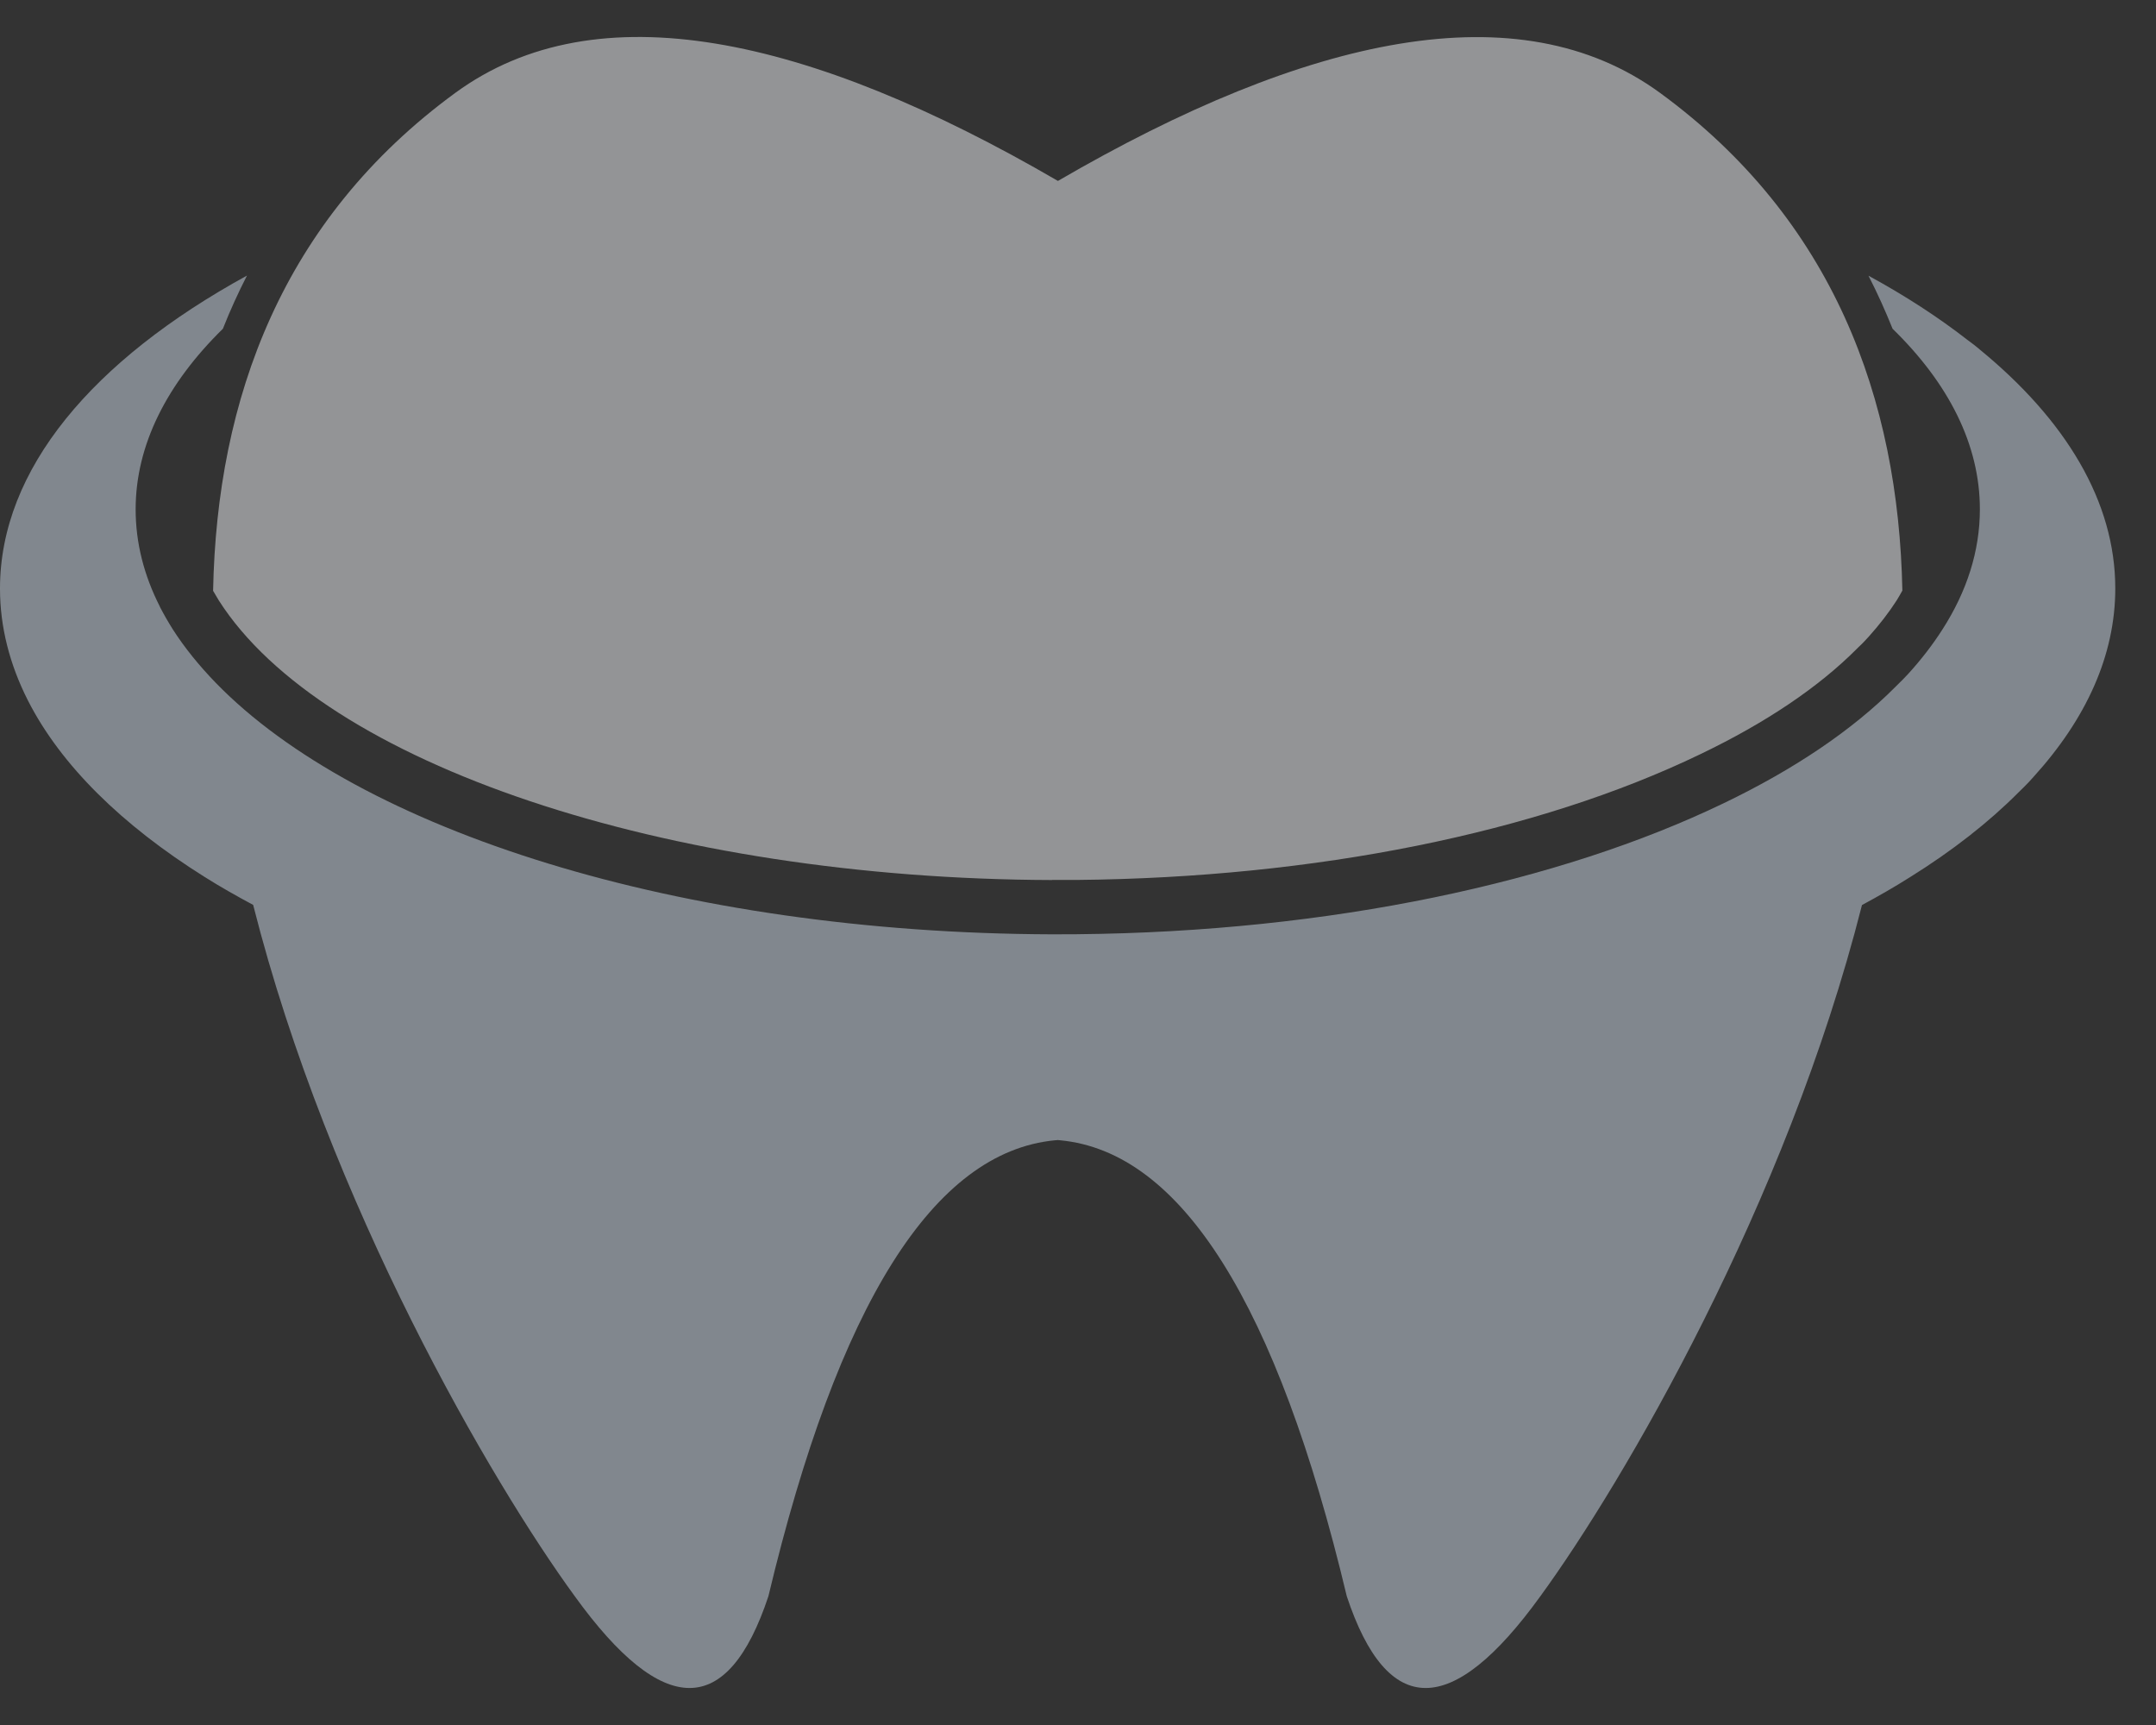
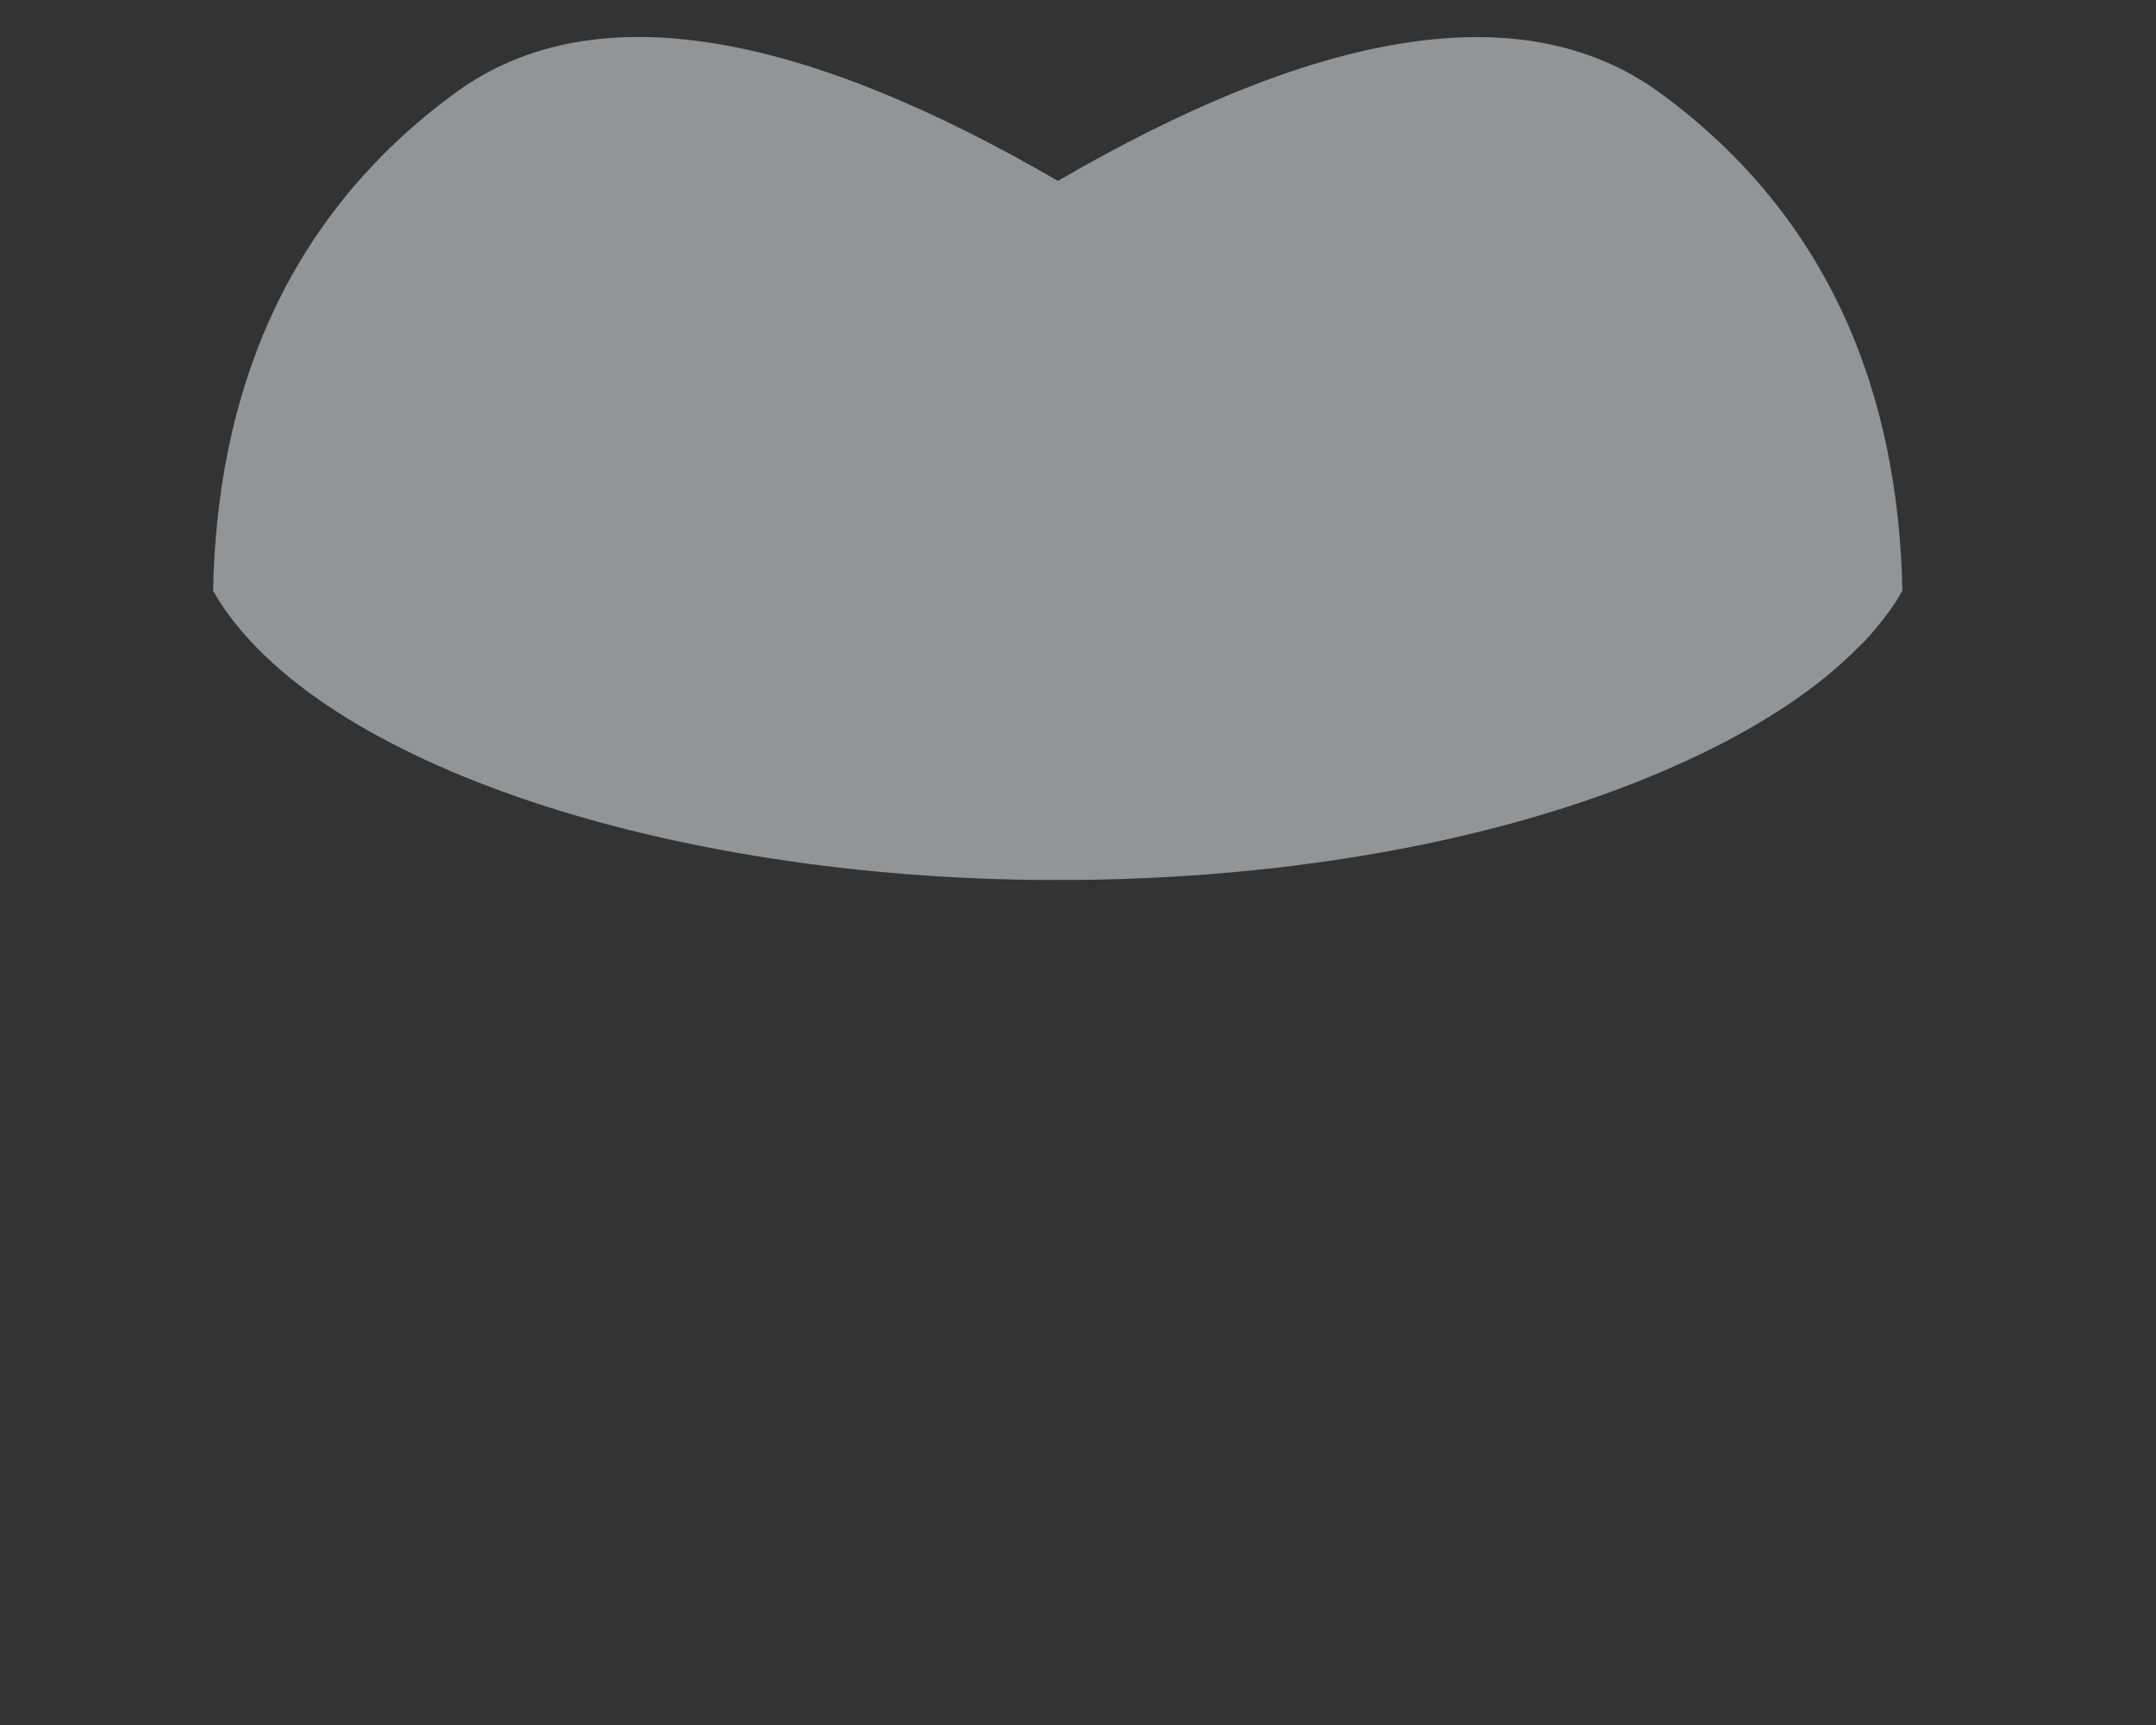
<svg xmlns="http://www.w3.org/2000/svg" width="45" height="36" viewBox="0 0 45 36" fill="none">
  <rect x="0" y="0" width="45" height="36" fill="#333333" stroke="none" />
  <g opacity="0.5">
-     <path d="M41.316 7.289C41.236 7.223 41.155 7.158 41.07 7.098C40.459 6.622 39.767 6.172 38.999 5.754C39.185 6.116 39.351 6.486 39.502 6.861C40.672 8.001 41.324 9.279 41.324 10.628C41.324 11.501 41.052 12.344 40.541 13.139C40.34 13.453 40.104 13.76 39.834 14.057C39.804 14.087 39.777 14.12 39.746 14.15C39.716 14.183 39.681 14.216 39.648 14.248C39.621 14.276 39.593 14.304 39.565 14.331C38.664 15.237 37.447 16.057 35.975 16.764C32.558 18.41 27.782 19.447 22.474 19.497C22.413 19.497 22.35 19.499 22.287 19.497C22.217 19.499 22.146 19.499 22.076 19.499H21.958C14.178 19.474 7.495 17.328 4.504 14.251C4.157 13.893 3.855 13.521 3.611 13.141C3.512 12.985 3.422 12.827 3.339 12.668C3.336 12.663 3.336 12.661 3.336 12.658C3.004 12.006 2.831 11.327 2.831 10.63C2.831 9.284 3.485 8.006 4.652 6.861C4.801 6.484 4.969 6.114 5.155 5.751C1.937 7.515 0 9.795 0 12.283C0 13.083 0.201 13.863 0.579 14.611C0.579 14.613 0.581 14.616 0.584 14.621C1.273 15.972 2.546 17.22 4.275 18.304C4.594 18.505 4.934 18.697 5.284 18.885C6.864 25.125 10.266 30.942 11.997 33.313C13.841 35.866 15.19 35.866 16.038 33.313C17.494 27.209 19.489 24.038 22.021 23.797C22.041 23.797 22.056 23.794 22.073 23.792C22.091 23.792 22.109 23.794 22.126 23.797C24.657 24.036 26.653 27.209 28.11 33.313C28.957 35.866 30.306 35.866 32.15 33.313C33.879 30.942 37.283 25.128 38.863 18.888C39.213 18.699 39.553 18.505 39.872 18.302C40.748 17.756 41.508 17.162 42.134 16.533C42.205 16.465 42.275 16.395 42.343 16.324L42.441 16.216C43.543 15.003 44.15 13.677 44.15 12.281C44.15 10.467 43.118 8.763 41.311 7.286L41.316 7.289Z" fill="#D0DCE9" />
    <path d="M21.96 18.364H22.109C22.154 18.364 22.197 18.364 22.242 18.364H22.29H22.337H22.476C27.453 18.316 32.075 17.385 35.484 15.742C36.858 15.083 37.96 14.341 38.763 13.533L38.783 13.513C38.828 13.47 38.871 13.43 38.911 13.387C38.911 13.387 38.991 13.302 39.009 13.281C39.228 13.037 39.422 12.786 39.588 12.529C39.63 12.461 39.668 12.393 39.706 12.325C39.626 8.32 38.262 4.581 34.649 1.939C31.705 -0.212 27.297 0.741 22.081 3.776C16.86 0.739 12.449 -0.215 9.506 1.936C5.892 4.578 4.526 8.32 4.448 12.33C4.486 12.396 4.524 12.461 4.569 12.534C6.745 15.941 13.899 18.341 21.96 18.366V18.364Z" fill="#F3F6FA" />
  </g>
</svg>